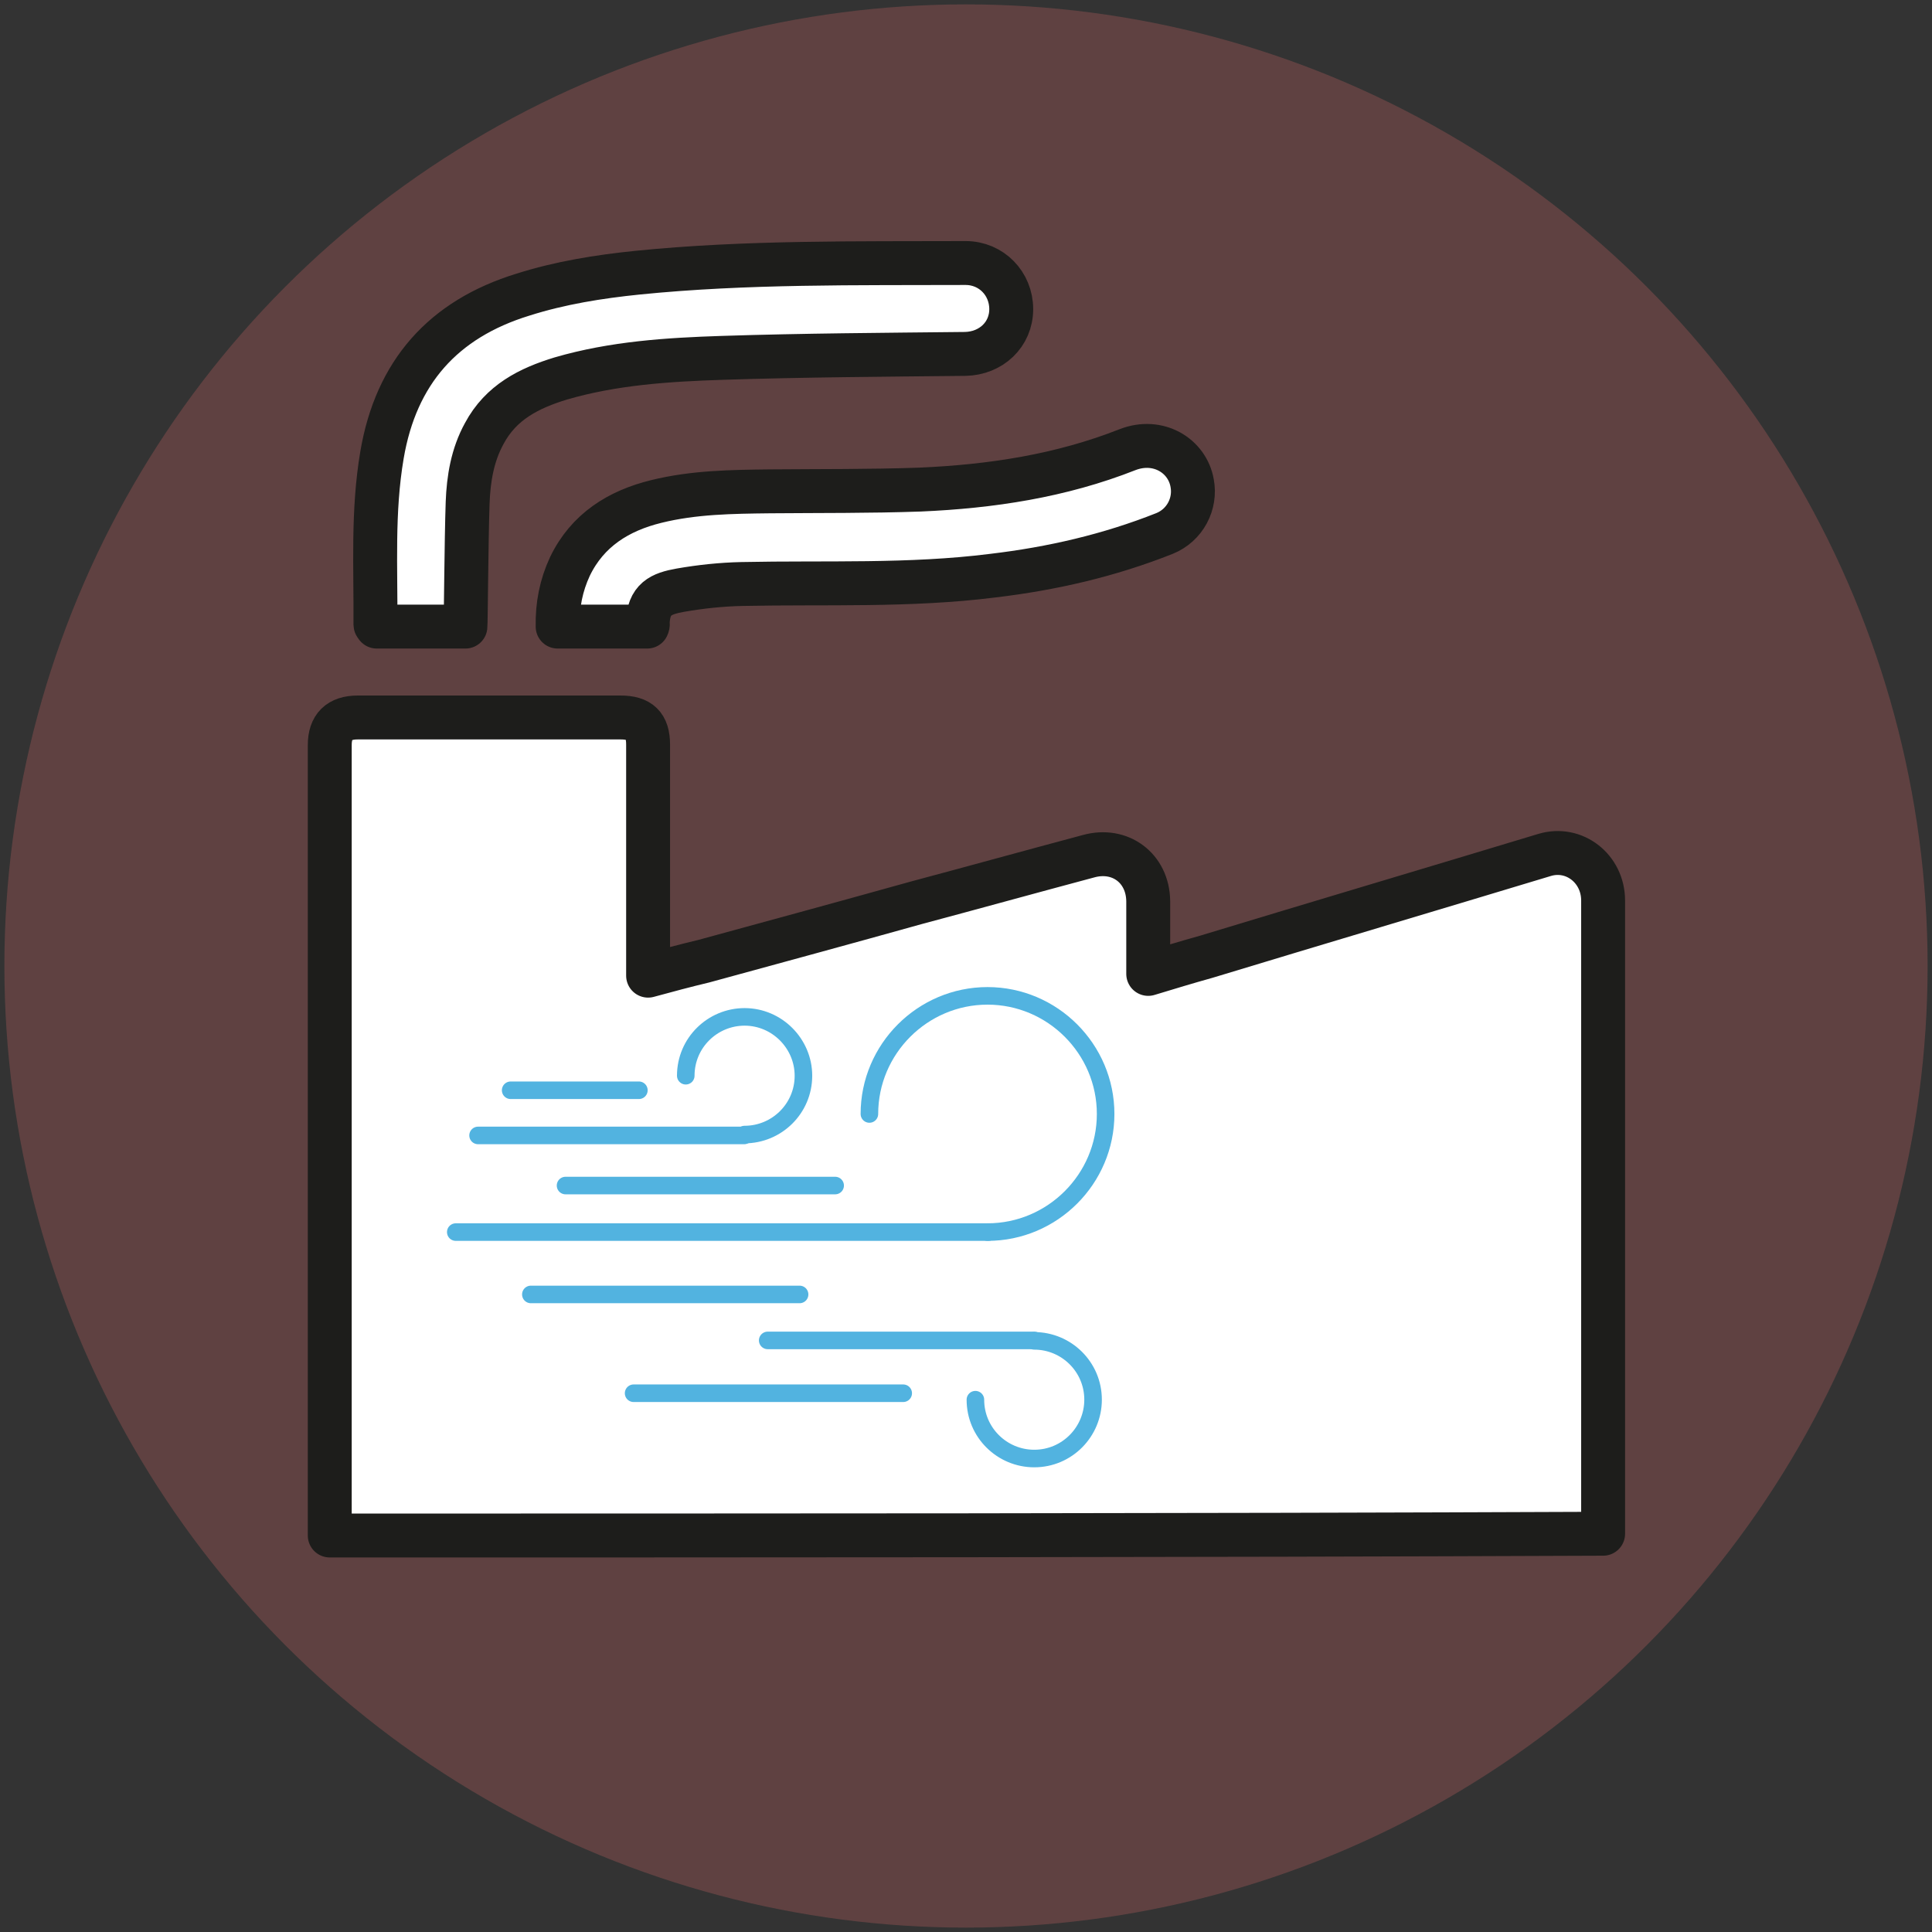
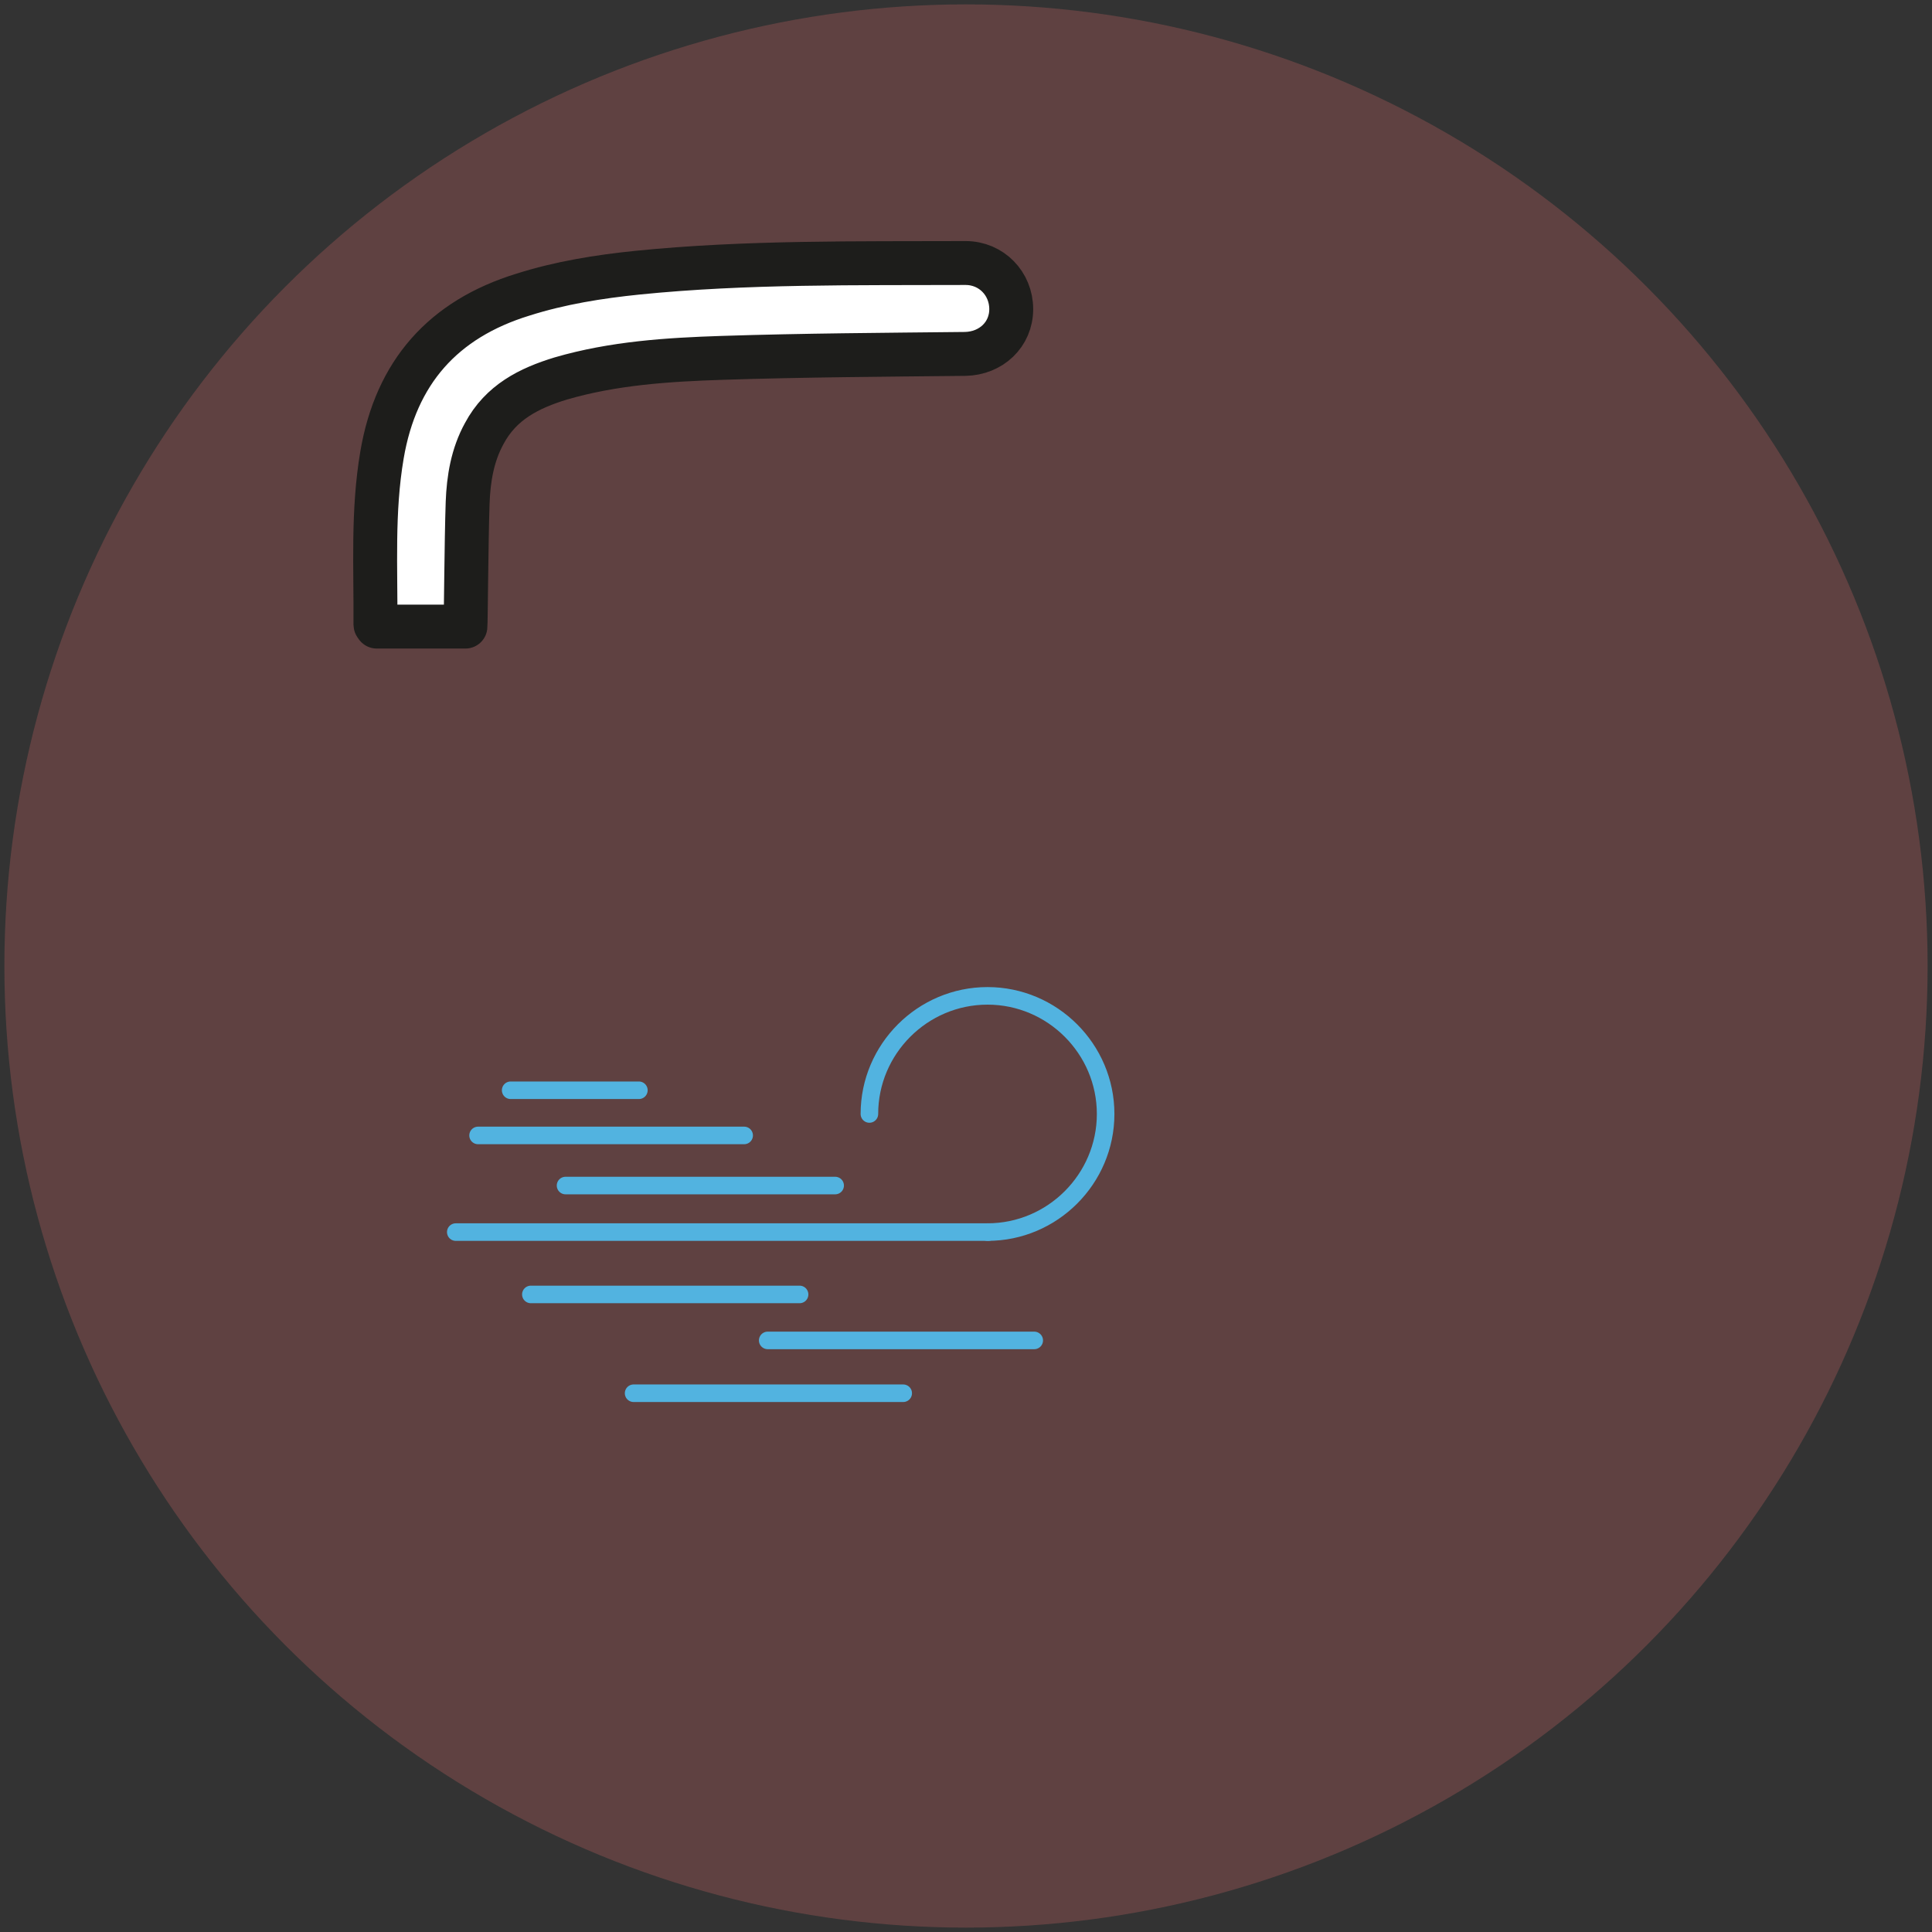
<svg xmlns="http://www.w3.org/2000/svg" version="1.1" id="Layer_1" x="0px" y="0px" viewBox="0 0 440 440" style="enable-background:new 0 0 440 440;" xml:space="preserve">
  <rect x="0" y="0" width="440" height="440" fill="#333333" stroke="none" />
  <style type="text/css">
	.st0{opacity:0.25;fill:#E46D6D;enable-background:new    ;}
	.st1{fill:#FFFFFF;stroke:#1D1D1B;stroke-width:10;stroke-linecap:round;stroke-linejoin:round;stroke-miterlimit:10;}
	.st2{fill:none;stroke:#52B3E0;stroke-width:4;stroke-linecap:round;stroke-miterlimit:10;}
</style>
  <circle class="st0" cx="220" cy="220" r="219" />
  <g>
    <g>
-       <path class="st1" d="M75.1,349.7c0-2.2,0-4.1,0-6.2c0-51.7,0-103.4,0-155.1c0-6.2,0-12.5,0-18.7c0-4.2,2.1-6.3,6.4-6.3    c19.9,0,39.9,0,59.8,0c4.4,0,6.3,1.8,6.3,6.2c0,16.5,0,33,0,49.5c0,1,0,2,0,3.1c4.4-1.2,8.5-2.3,12.7-3.3    c16.1-4.4,32.3-8.8,48.4-13.3c13.1-3.5,26.1-7.1,39.2-10.6c7.2-2,13.5,2.7,13.6,10.2c0,4.7,0,9.4,0,14.1c0,0.7,0,1.5,0,2.5    c4.6-1.4,8.9-2.7,13.2-3.9c25.7-7.8,51.3-15.4,77.1-23.2c6.7-2,13.3,3.1,13.3,10.4c0,22.6,0,45.1,0,67.6c0,24.6,0,49.3,0,73.9    c0,0.9,0,1.8,0,2.7C268.2,349.7,171.9,349.7,75.1,349.7z" />
      <path class="st1" d="M106,142.7c-6.9,0-13.5,0-20.2,0c-0.1-0.2-0.3-0.3-0.3-0.5c0.1-12.9-0.7-25.7,1.5-38.6    c3.2-18.8,13.9-30.9,32.1-36.5c8.5-2.7,17.3-4.1,26.1-5c24.8-2.5,49.8-2.1,74.7-2.2c5.9,0,10.4,4.7,10.4,10.5s-4.6,10.1-10.5,10.2    c-18.5,0.2-36.8,0.3-55.3,0.9c-12.4,0.4-24.8,1.2-36.8,4.7c-7.2,2.2-13.6,5.4-17.4,12.5c-2.7,4.9-3.6,10.3-3.8,15.8    C106.2,123.2,106.1,141.9,106,142.7z" />
-       <path class="st1" d="M147.4,142.7c-6.8,0-13.4,0-20.4,0c-0.1-4.9,0.8-9.4,2.8-13.7c4-8.3,11.1-12.7,19.7-14.8    c8.5-2.1,17.2-2.2,25.8-2.3c11.4-0.1,22.8,0,34.2-0.4c16.2-0.7,32.1-3.1,47.3-9.1c7-2.7,13.6,1.4,14.7,7.6    c0.9,4.7-1.6,9.6-6.3,11.5c-12.6,5-25.6,8-39.1,9.6c-19,2.4-38.1,1.5-57.1,1.9c-4.7,0.1-9.4,0.6-14,1.4c-4.5,0.8-7.3,2-7.5,7.6    C147.6,142.2,147.5,142.5,147.4,142.7z" />
    </g>
    <g id="Group_1209_00000123435753065259435340000005678523056314384573_" transform="translate(0 0)">
      <g id="Group_1206_00000008850556558291466170000006209613715350560129_">
        <path id="Path_150_00000059284287728922581250000011301479274195036051_" class="st2" d="M198,253.7c0-14.8,12.1-26.9,26.9-26.9     c14.8,0,26.9,12.1,26.9,26.9s-12.1,26.9-26.9,26.9" />
        <line id="Line_54_00000036970785992996845040000011111355553462030504_" class="st2" x1="103.8" y1="280.6" x2="225.1" y2="280.6" />
      </g>
      <g id="Group_1207_00000042712783019406645210000004161131482307735473_" transform="translate(11.377 10.488)">
-         <path id="Path_151_00000038374486148302406290000011012595619761894057_" class="st2" d="M144.8,234.5c0-7.5,6.1-13.4,13.4-13.4     c7.4,0,13.4,6.1,13.4,13.4c0,7.5-6.1,13.4-13.4,13.4l0,0" />
        <line id="Line_55_00000149364822777311092250000015045457526993671073_" class="st2" x1="97.5" y1="248.1" x2="158.1" y2="248.1" />
      </g>
      <g id="Group_1208_00000051342801735336997590000001644688024697229223_" transform="translate(157.34 173.67)">
-         <path id="Path_152_00000005951562670146750280000002275223127733034385_" class="st2" d="M64.8,145.1c0,7.5,6.1,13.4,13.4,13.4     c7.5,0,13.4-6.1,13.4-13.4c0-7.5-6.1-13.4-13.4-13.4l0,0" />
        <line id="Line_56_00000046297441869585046850000003821129686115154844_" class="st2" x1="17.5" y1="131.6" x2="78.2" y2="131.6" />
      </g>
      <line id="Line_57_00000036240583036020843270000003980442314354135999_" class="st2" x1="128.8" y1="270" x2="190.2" y2="270" />
      <line id="Line_58_00000086662600042760974750000003749267204952037804_" class="st2" x1="144.3" y1="317.3" x2="205.7" y2="317.3" />
      <line id="Line_59_00000117650779092361783390000015289596652158809247_" class="st2" x1="120.9" y1="294.8" x2="182.1" y2="294.8" />
      <line id="Line_60_00000062189505538340483980000003037036342835448748_" class="st2" x1="116.3" y1="248.3" x2="145.5" y2="248.3" />
    </g>
  </g>
</svg>